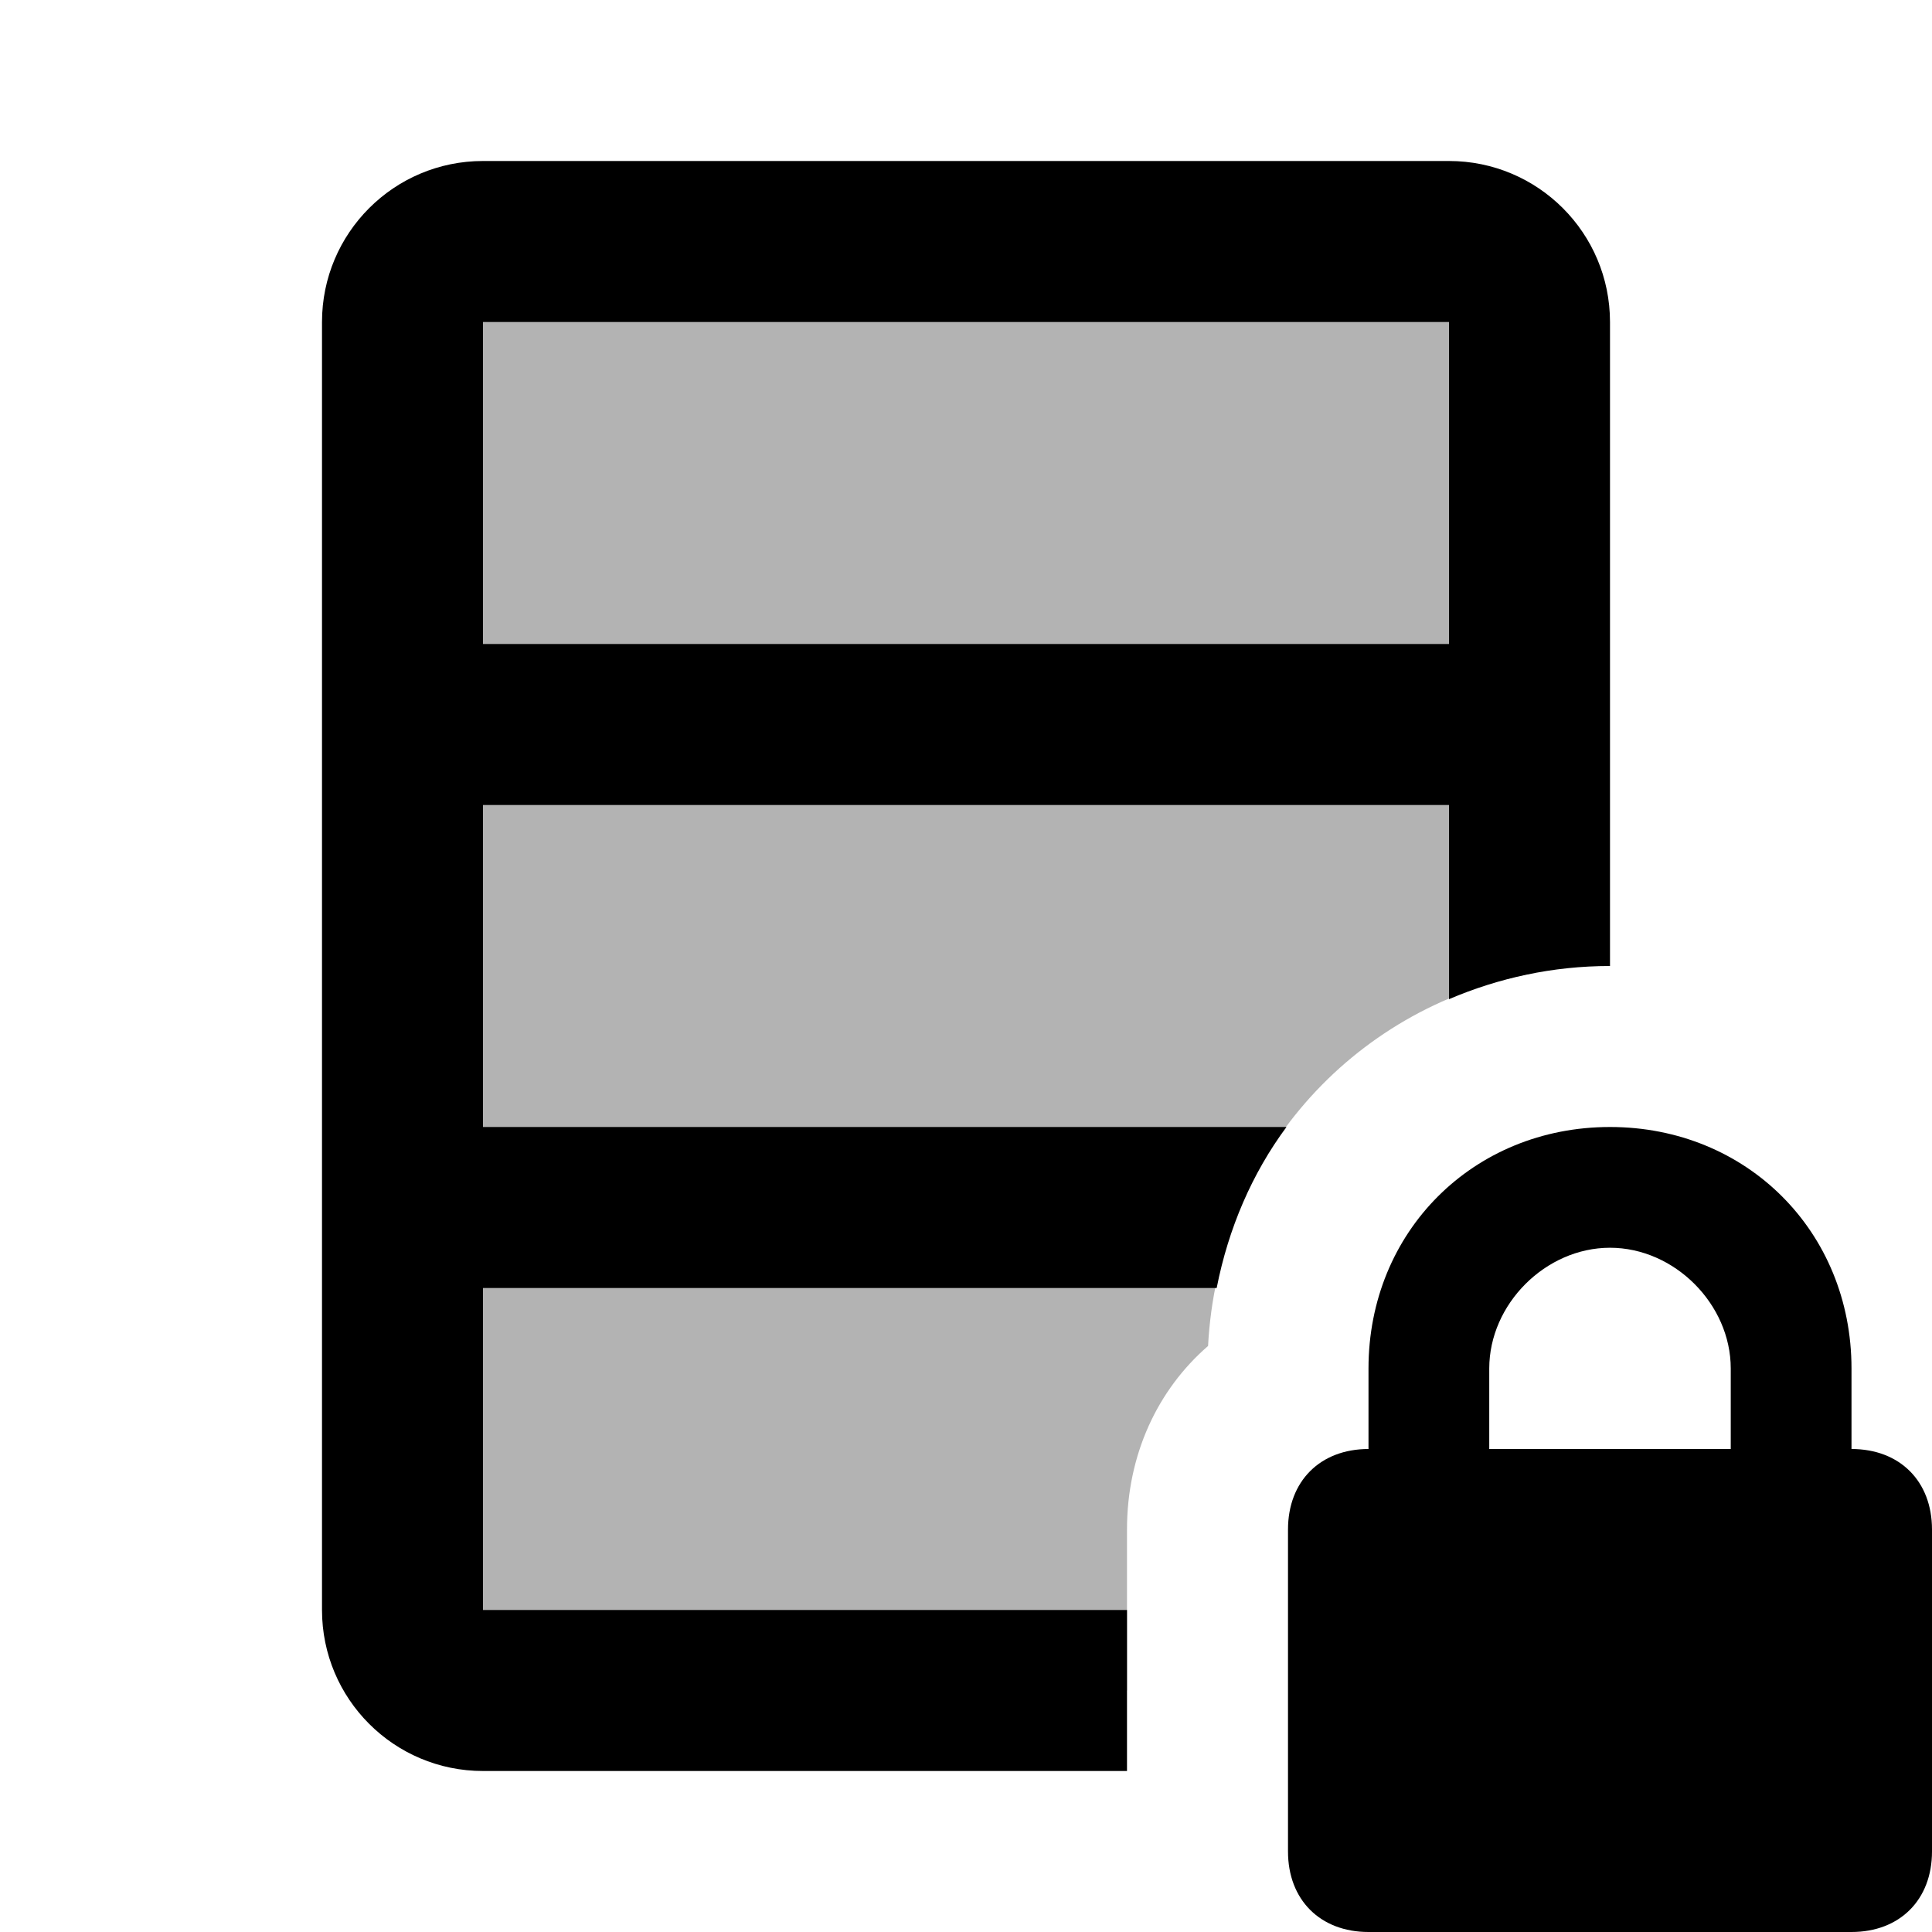
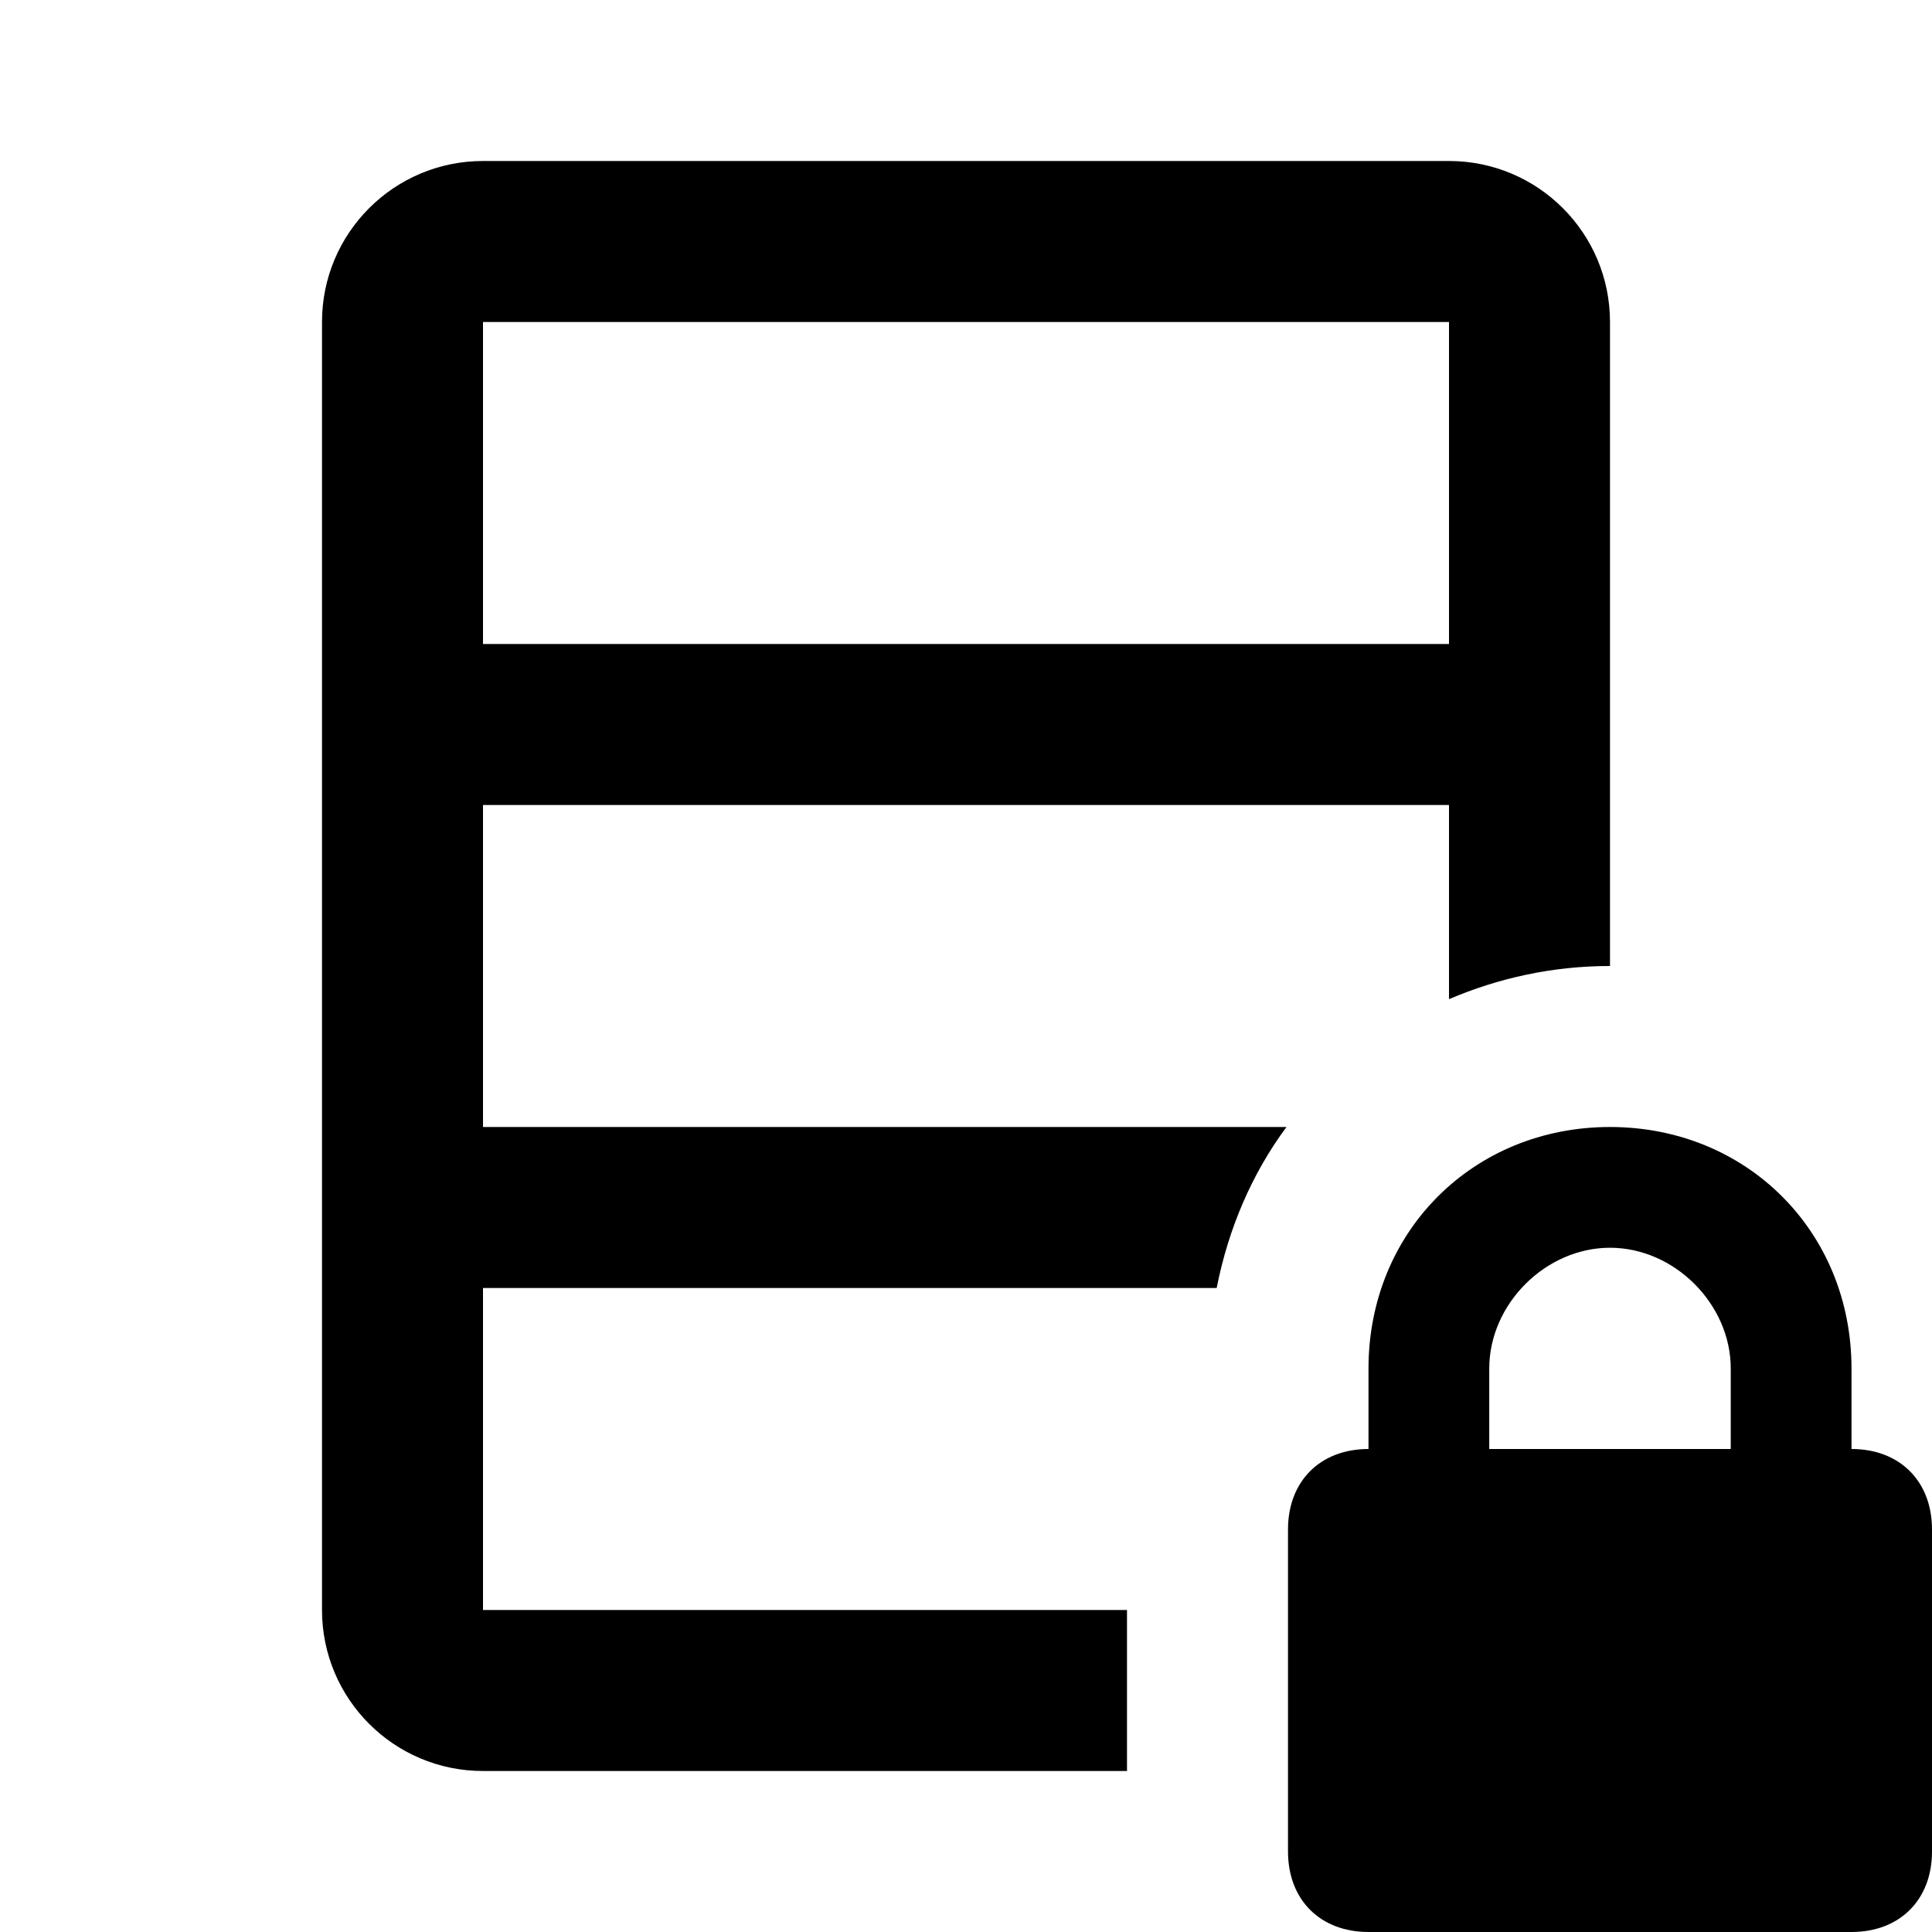
<svg xmlns="http://www.w3.org/2000/svg" width="24" height="24" viewBox="0 0 24 24" fill="none">
  <path d="M5 8H19V10H5V8ZM23 18V17C23 15.3 21.7 14 20 14C18.3 14 17 15.3 17 17V18C16.4 18 16 18.4 16 19V23C16 23.6 16.4 24 17 24H23C23.6 24 24 23.6 24 23V19C24 18.4 23.6 18 23 18ZM21.5 18H18.5V17C18.5 16.2 19.2 15.5 20 15.5C20.8 15.5 21.5 16.2 21.5 17V18Z" fill="black" />
  <path d="M14 20H6V16H15.114C15.26 15.258 15.553 14.578 15.981 14H6V4H18V12.412C18.611 12.151 19.283 12 20 12V4C20 2.895 19.105 2 18 2H6C4.895 2 4 2.895 4 4V20C4 21.105 4.895 22 6 22H14V20Z" fill="black" />
-   <path opacity="0.3" d="M14 19C14 18.068 14.382 17.262 15.007 16.72C15.13 14.39 16.779 12.532 19 12.098V3H5V21H14V19Z" fill="black" />
</svg>